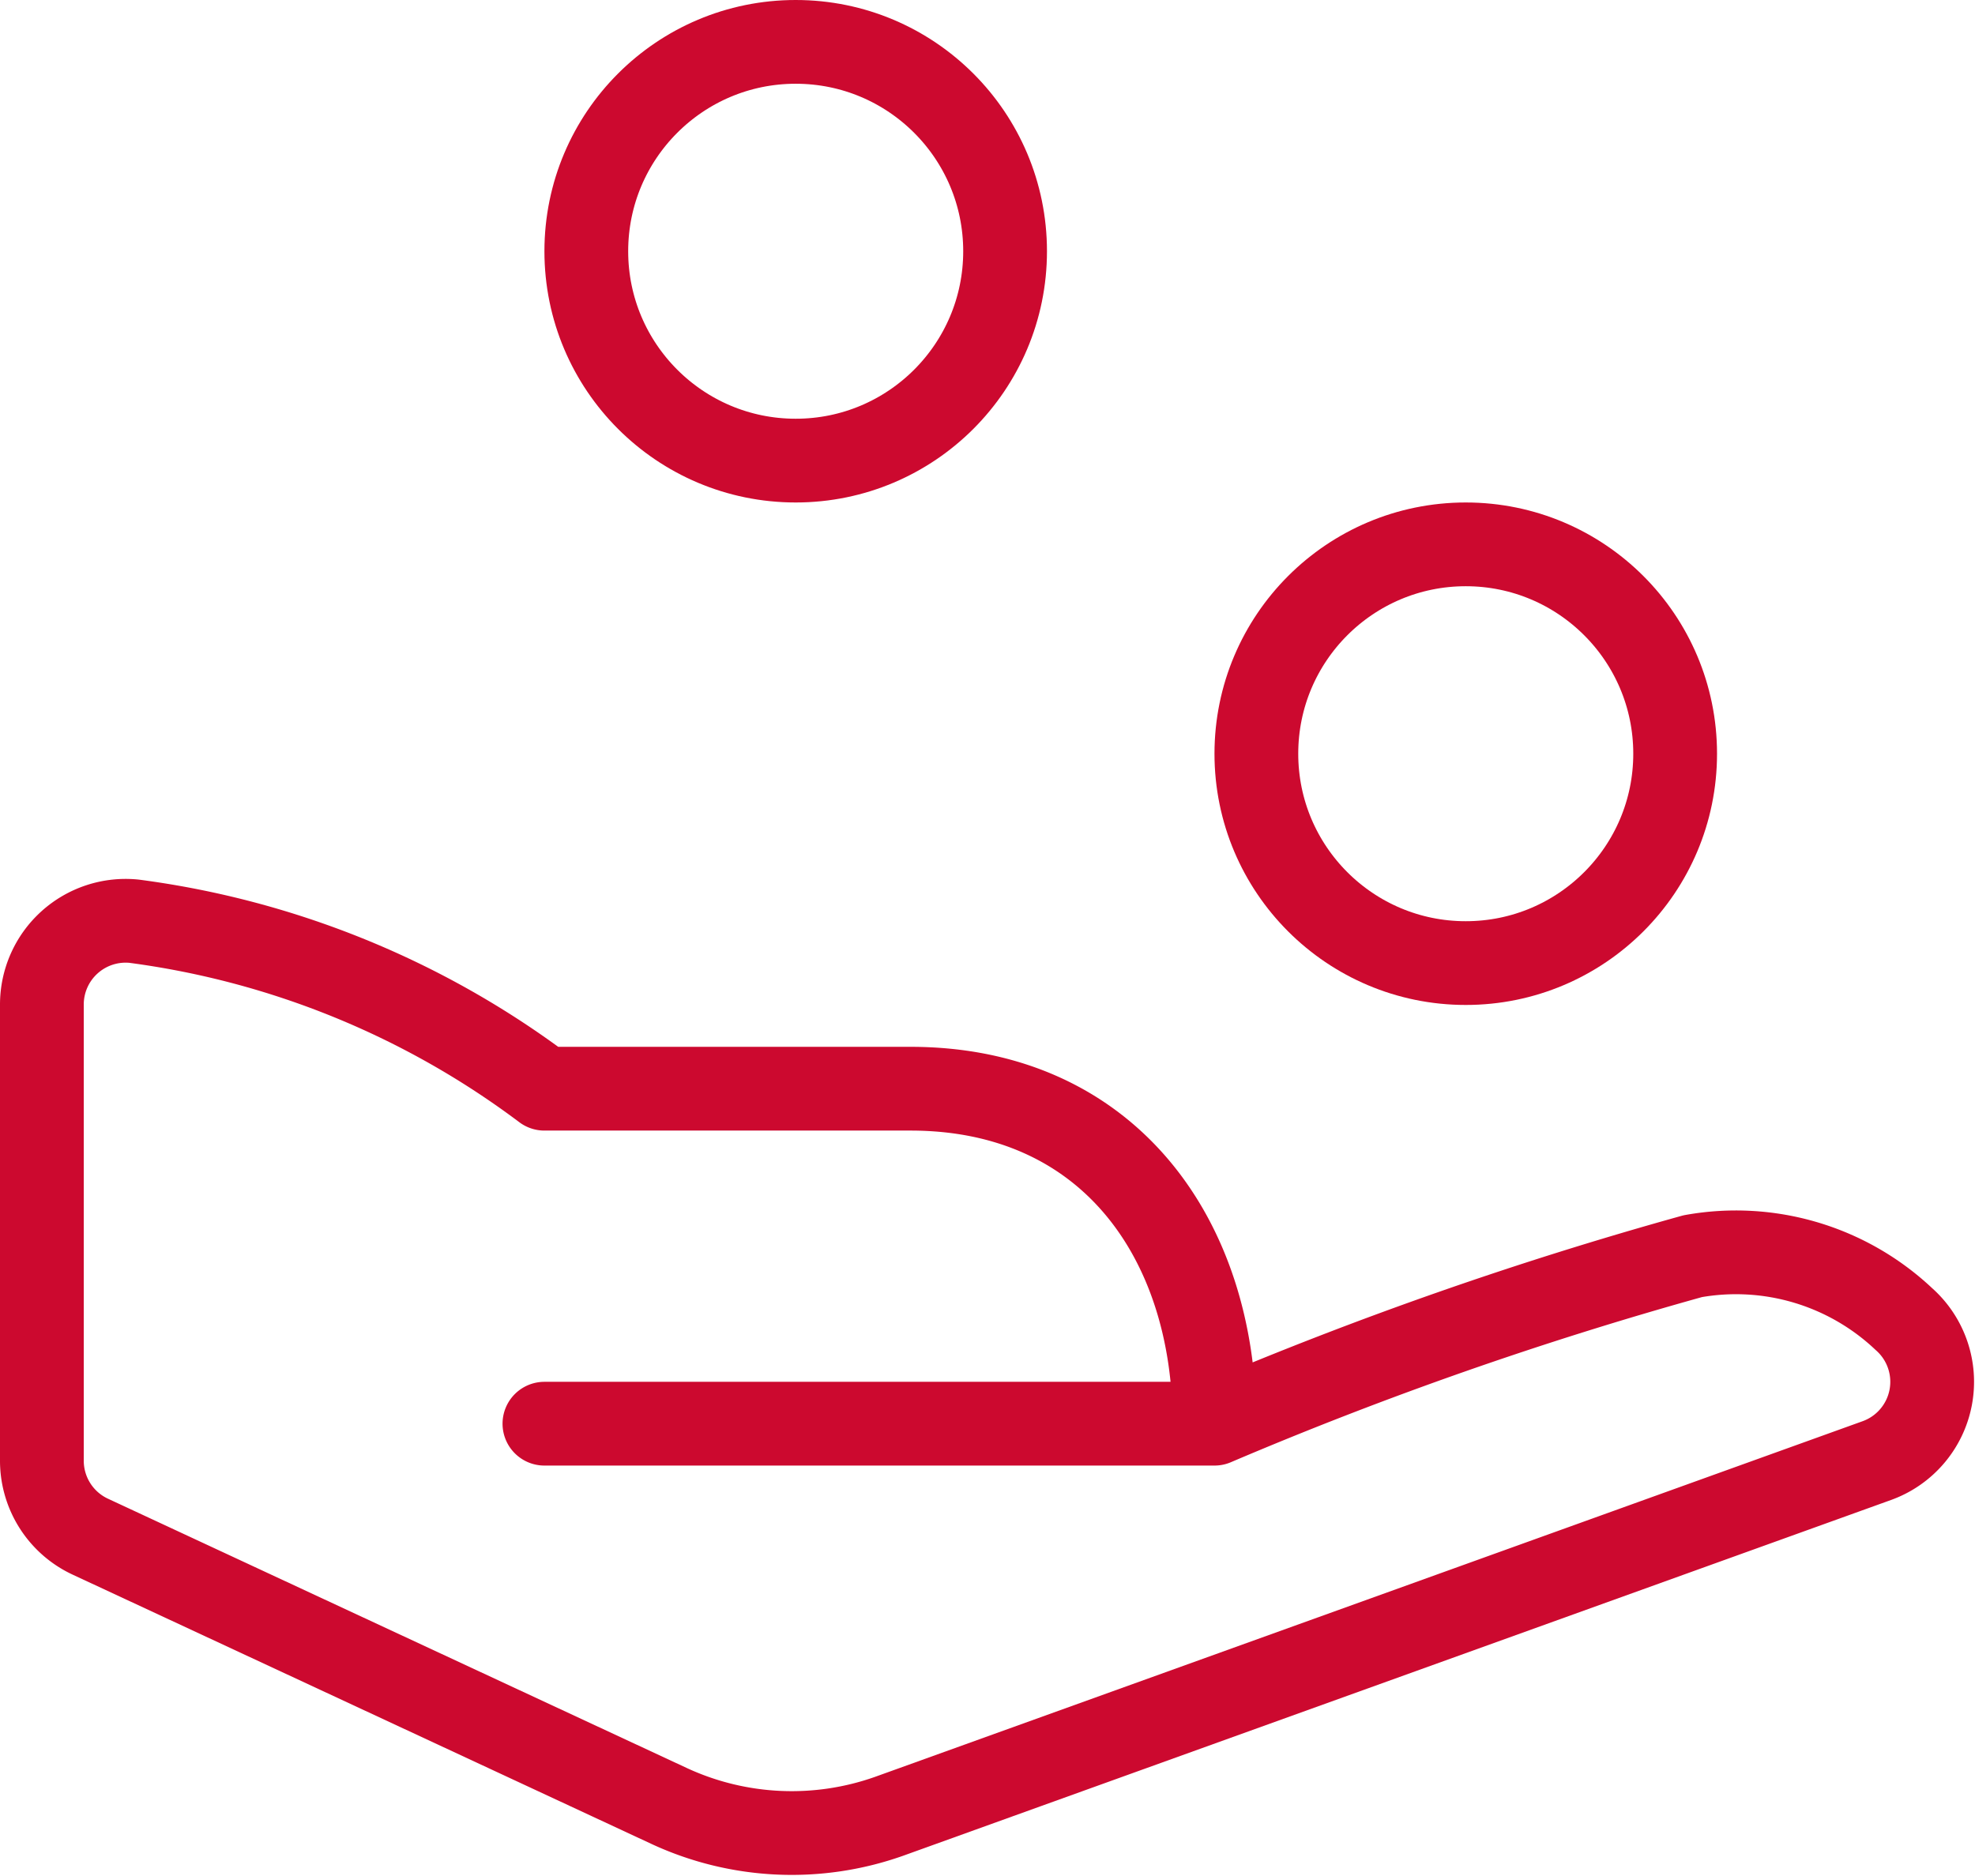
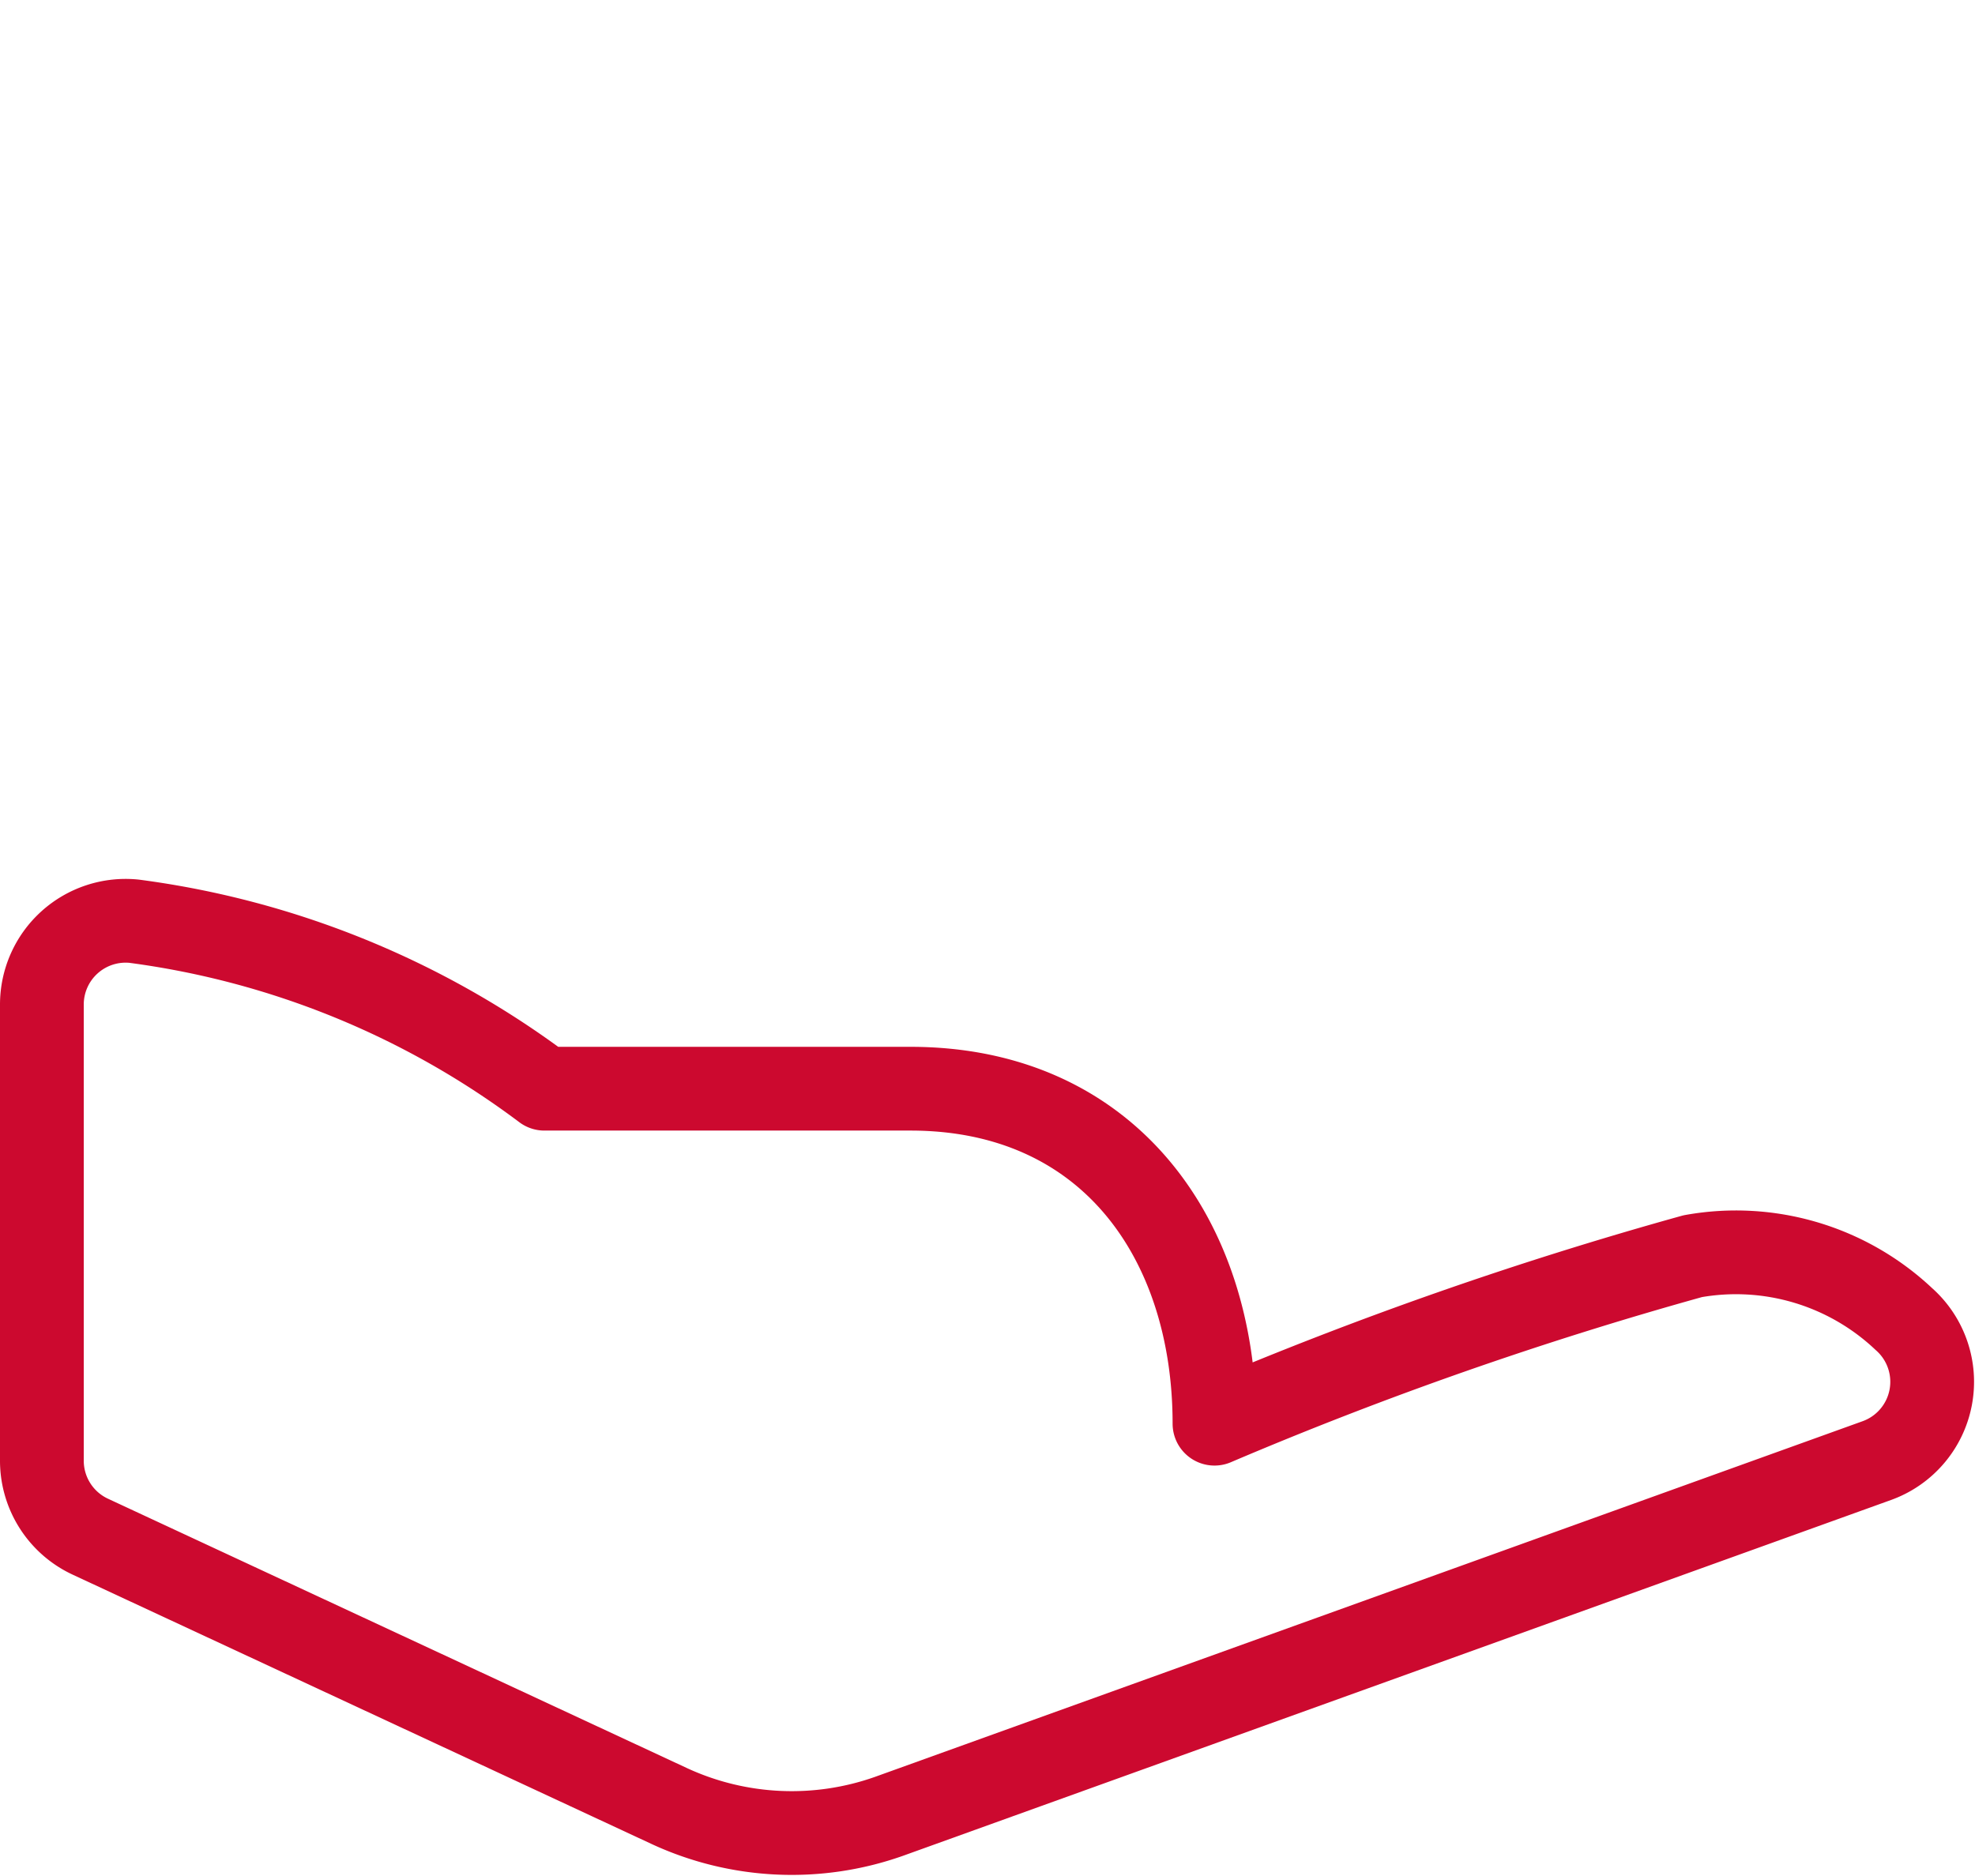
<svg xmlns="http://www.w3.org/2000/svg" viewBox="0 0 23.58 22.4">
  <defs>
    <style>.cls-1{fill:none;stroke:#cc092f;stroke-linecap:round;stroke-linejoin:round;}</style>
  </defs>
  <g id="Layer_2" data-name="Layer 2">
    <g id="transport">
-       <circle class="cls-1" cx="17.5" cy="9" r="2.5" />
-       <circle class="cls-1" cx="9.5" cy="3" r="2.5" />
-       <path class="cls-1" d="M14.5,17a46,46,0,0,1,5.71-2,2.92,2.92,0,0,1,2.52.75,1,1,0,0,1-.32,1.69l-11.8,4.25A3.48,3.48,0,0,1,8,21.57L1.08,18.35a1,1,0,0,1-.58-.91V12a1,1,0,0,1,1.1-1,10.42,10.42,0,0,1,4.9,2h4.37c2.36,0,3.63,1.79,3.63,4h-8" />
+       <path class="cls-1" d="M14.5,17a46,46,0,0,1,5.71-2,2.92,2.92,0,0,1,2.52.75,1,1,0,0,1-.32,1.69l-11.8,4.25A3.48,3.48,0,0,1,8,21.57L1.08,18.35a1,1,0,0,1-.58-.91V12a1,1,0,0,1,1.1-1,10.42,10.42,0,0,1,4.9,2h4.37c2.36,0,3.63,1.79,3.63,4" />
    </g>
  </g>
</svg>